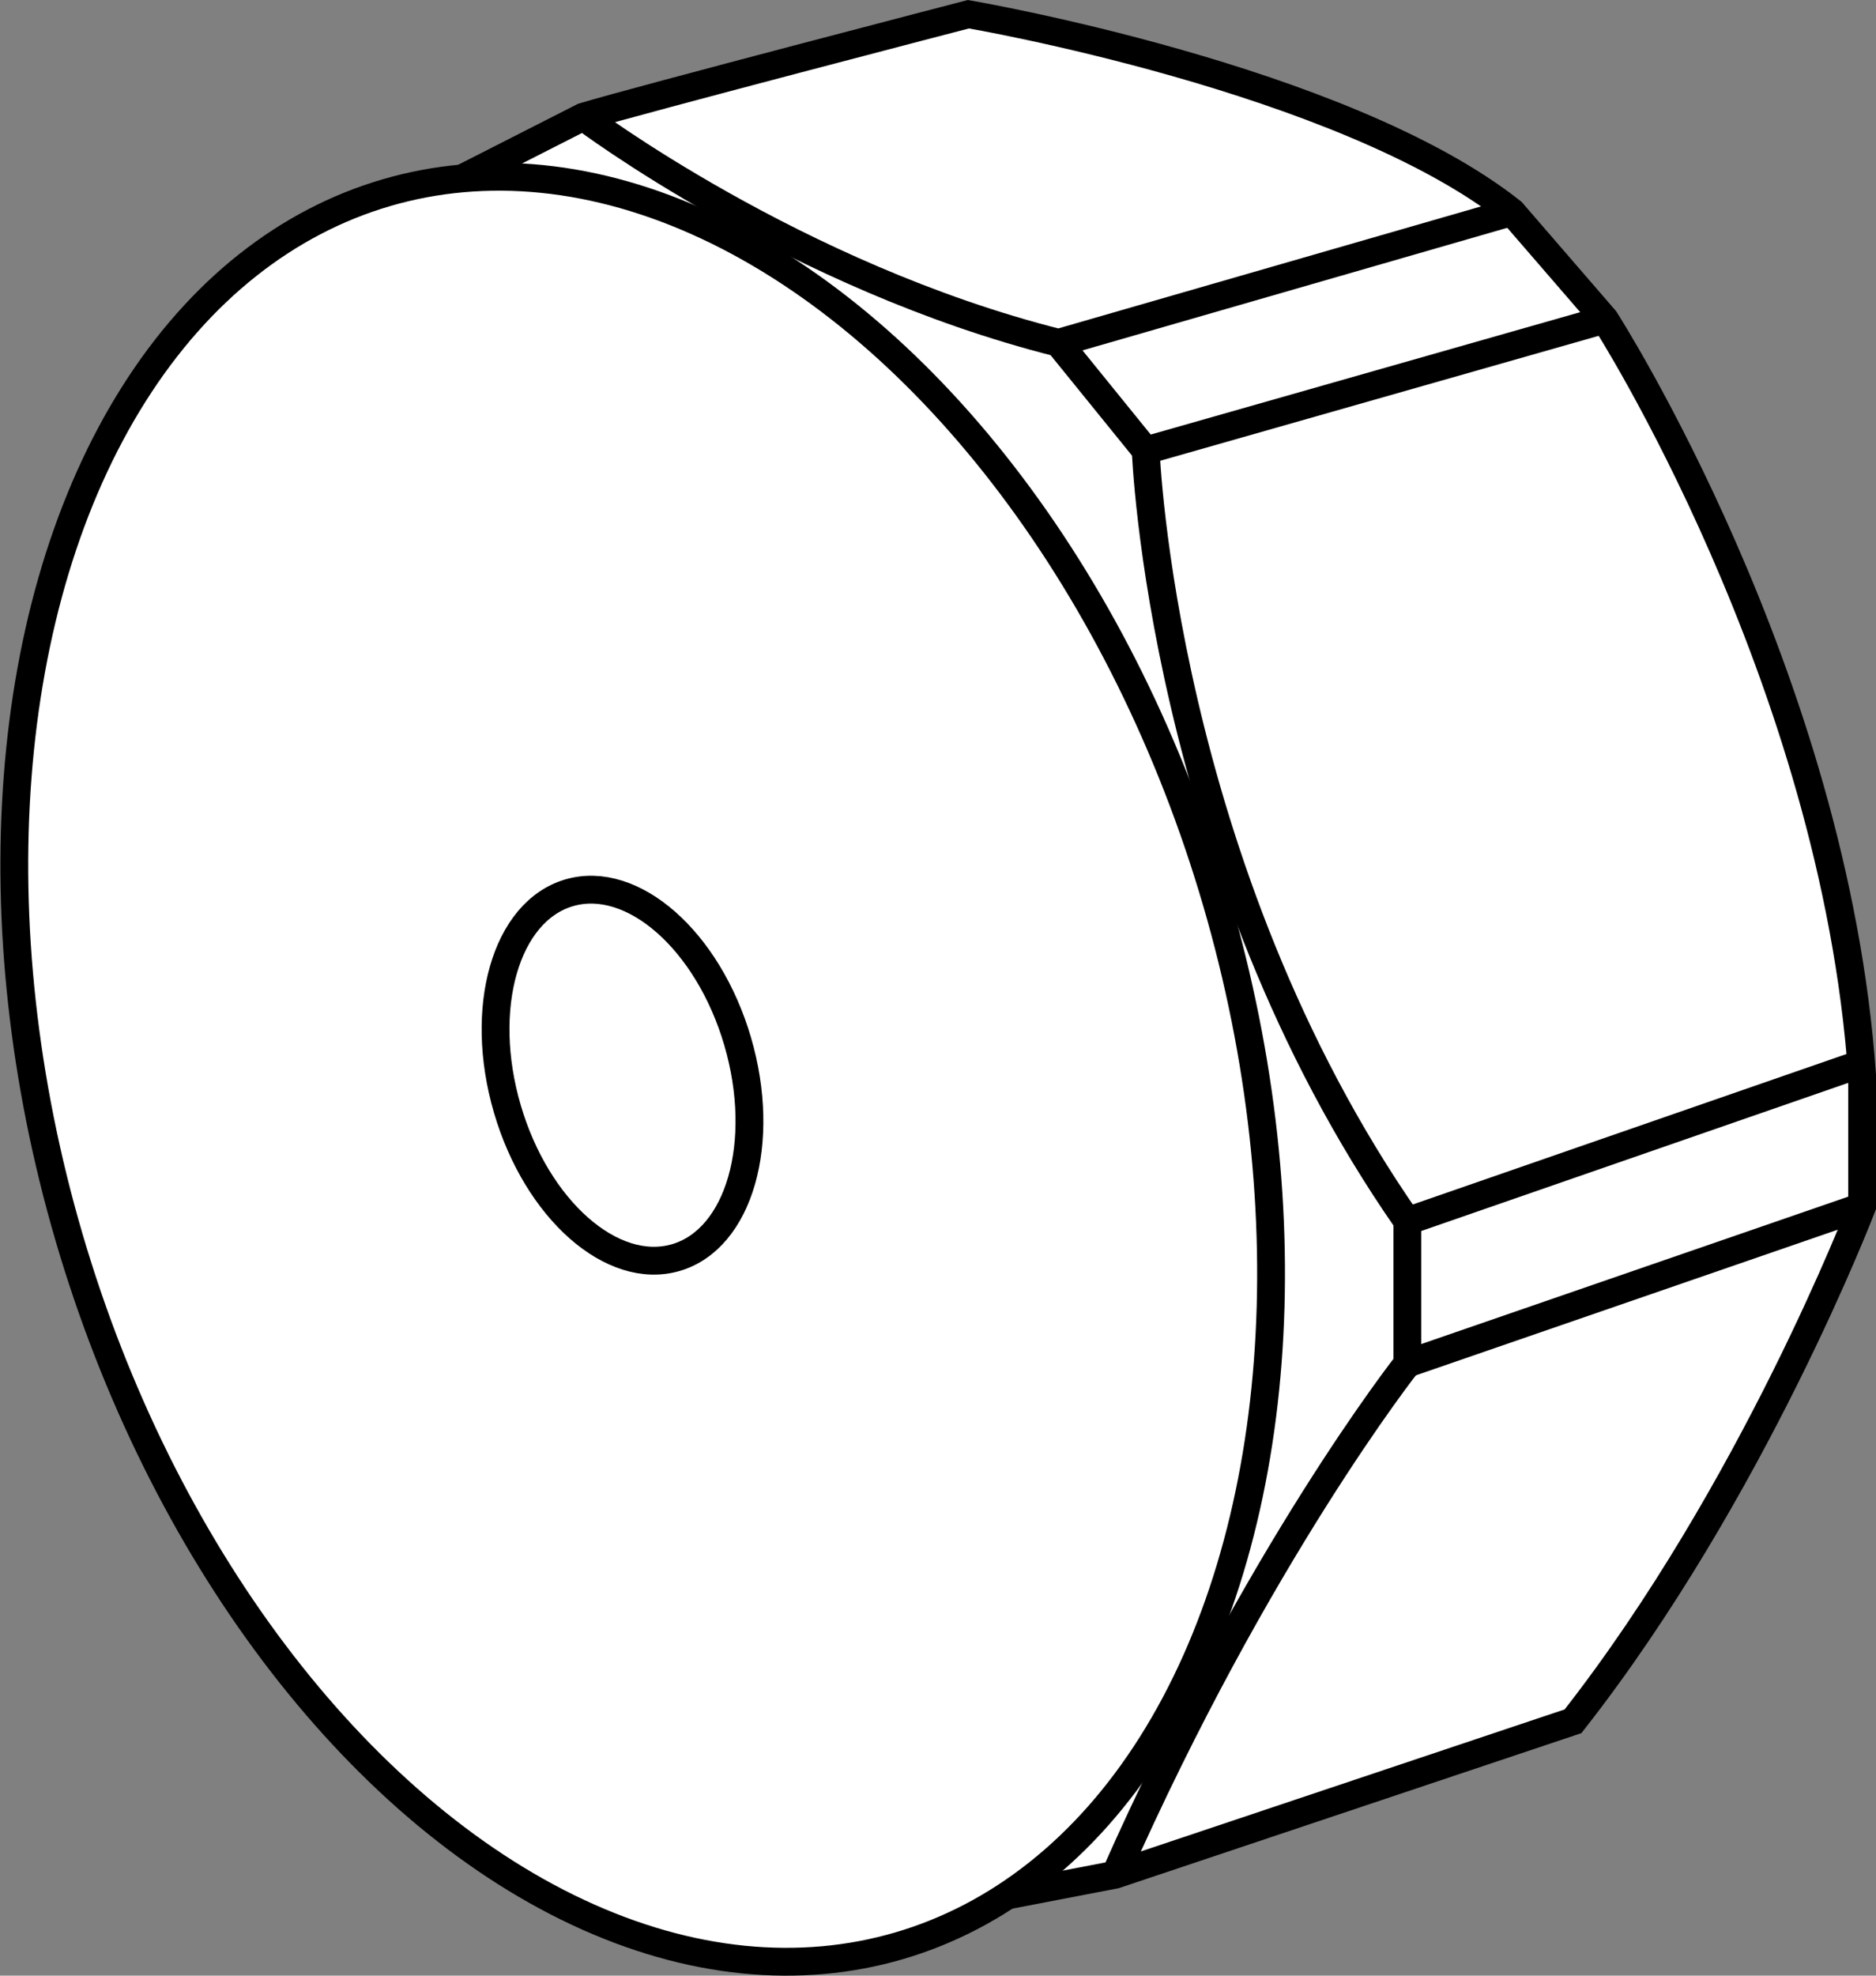
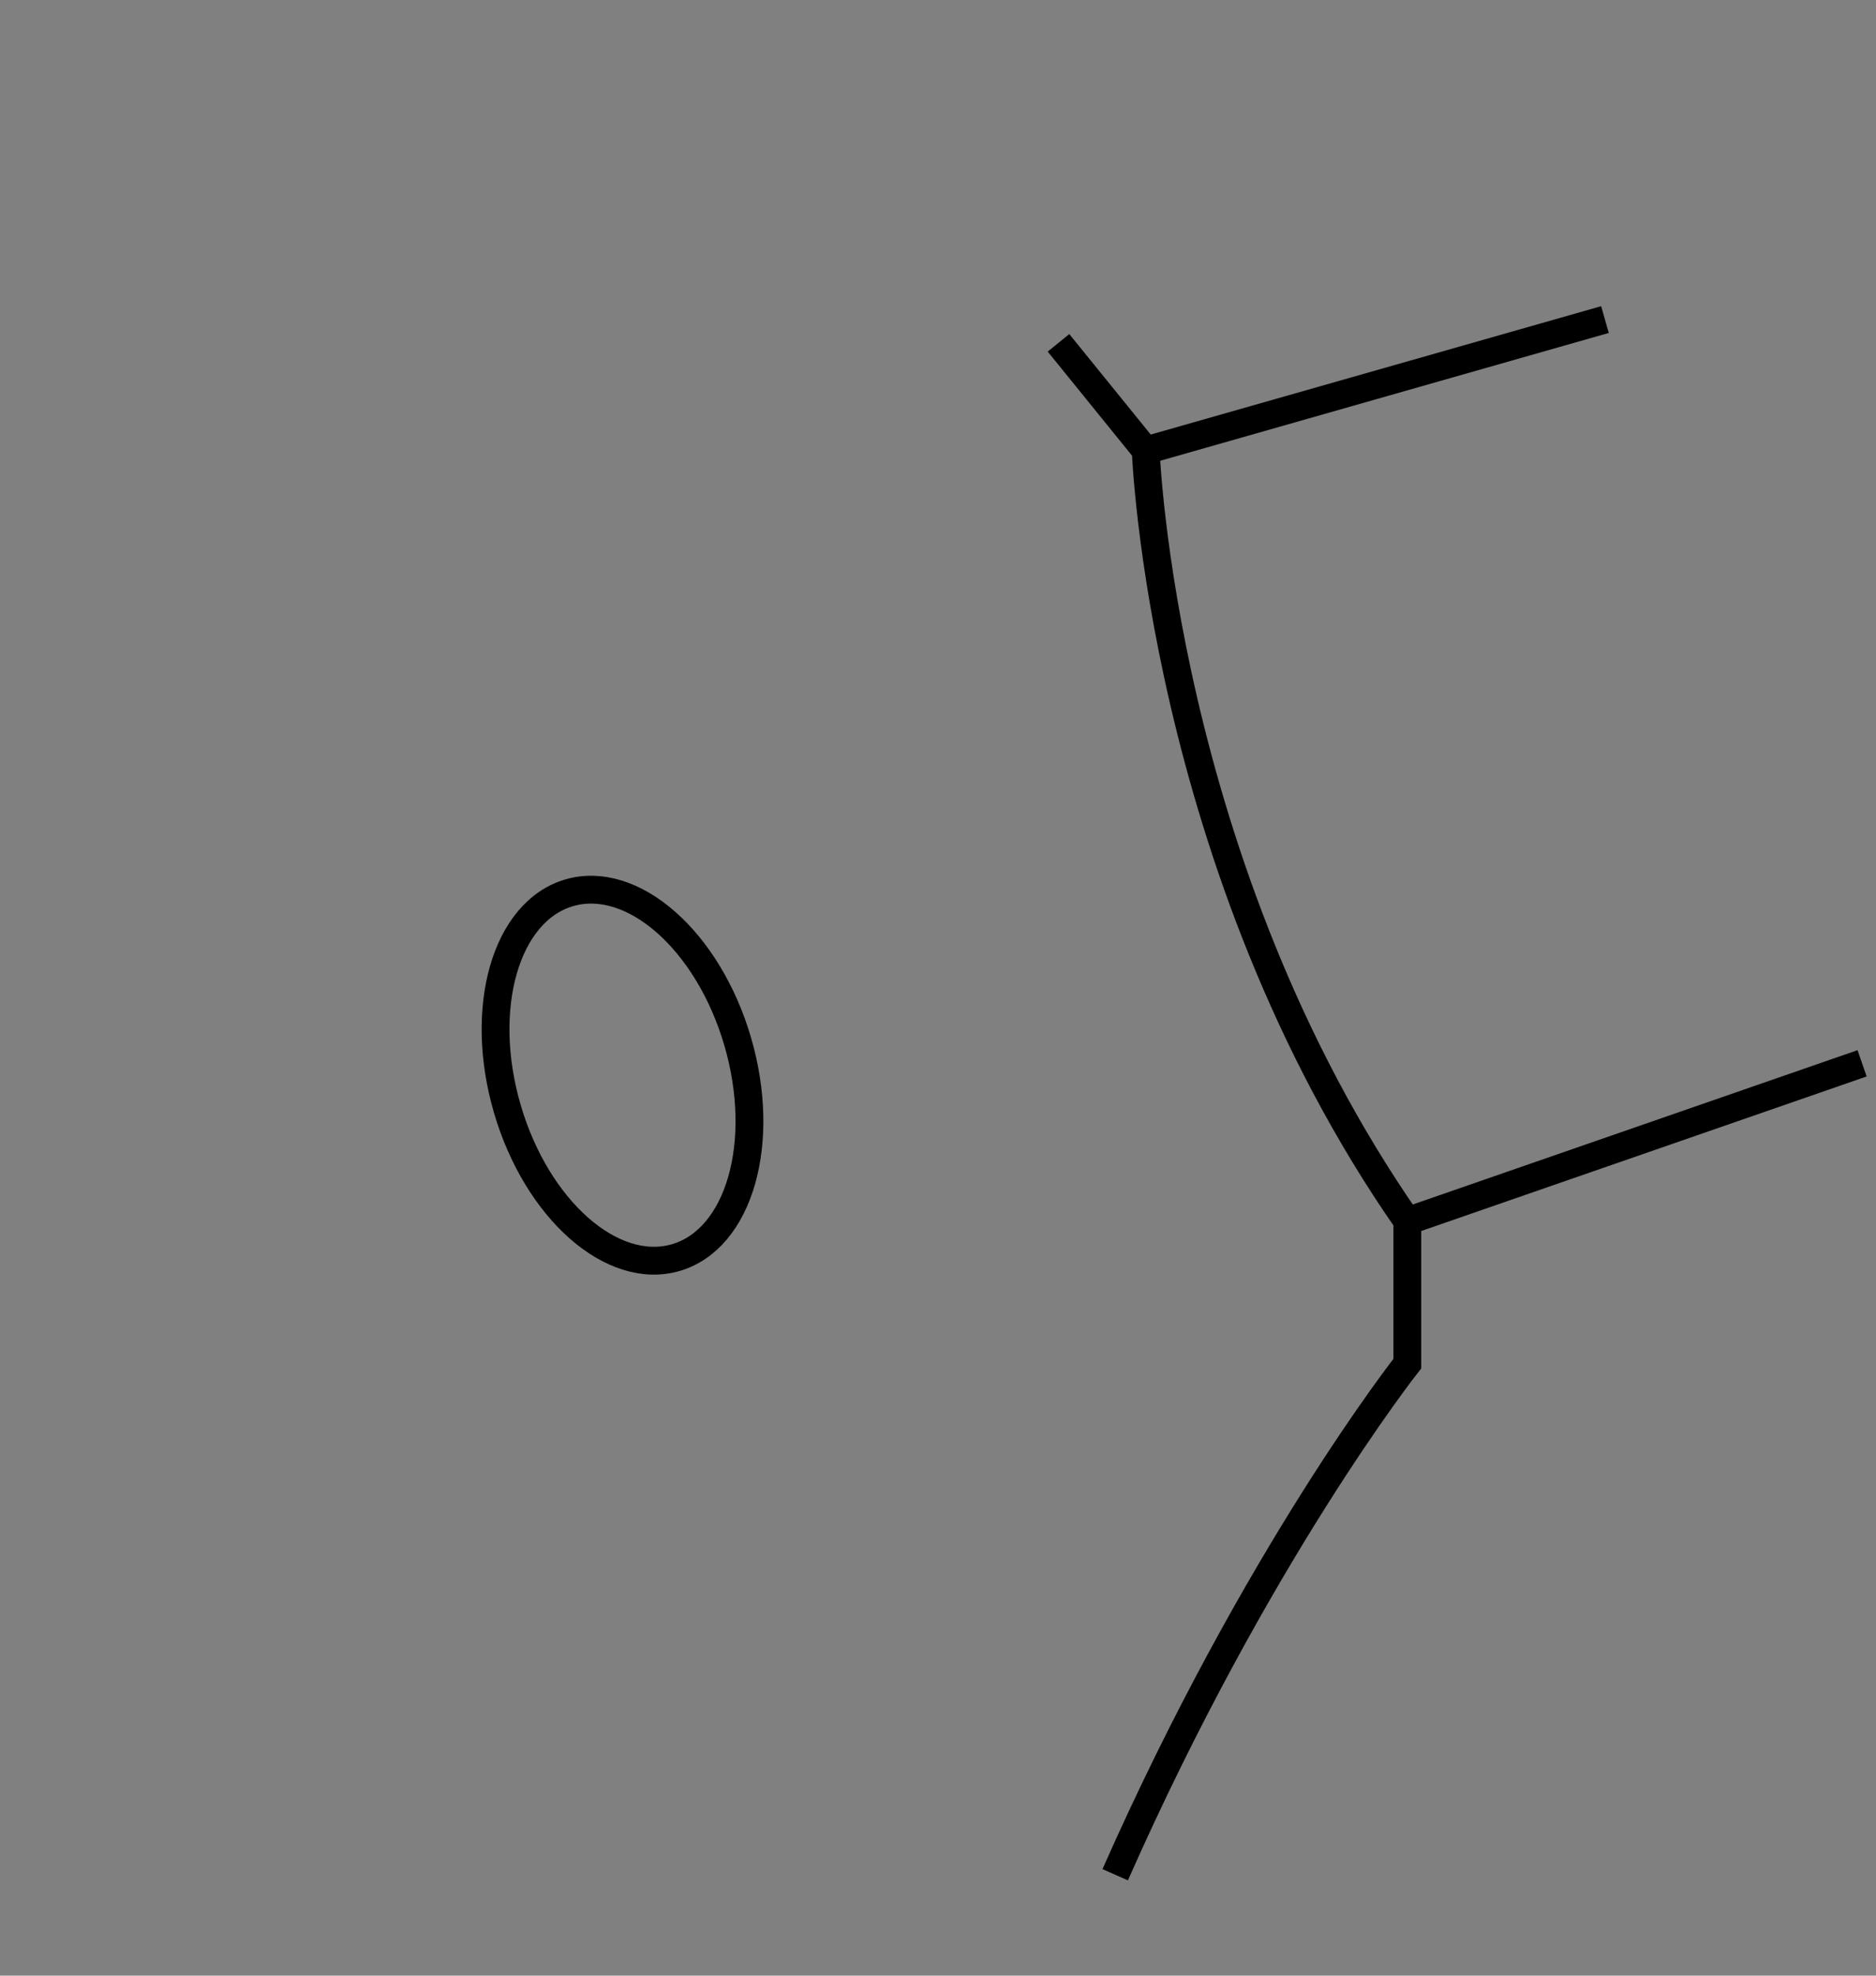
<svg xmlns="http://www.w3.org/2000/svg" version="1.1" id="image" x="0px" y="0px" width="53.969px" height="56.809px" viewBox="0 0 53.969 56.809" enable-background="new 0 0 53.969 56.809" xml:space="preserve">
  <rect x="0" y="0" width="53.969" height="56.809" fill="#808080" stroke="none" />
-   <path fill="#FFFFFF" stroke="#000000" stroke-width="0.8" stroke-miterlimit="10" d="M13.275,5.139l3.504-1.782  c1.672-0.502,11.08-2.948,11.08-2.948s10.787,1.84,15.637,5.686l2.676,3.094c0,0,6.598,10.259,7.397,21.728  v3.776c0,0-3.132,8.195-8.316,14.801L32.082,53.906l-3.144,0.604" />
-   <ellipse transform="matrix(0.96 -0.281 0.281 0.96 -7.886 6.42)" fill="#FFFFFF" stroke="#000000" stroke-width="0.8" stroke-miterlimit="10" cx="18.474" cy="30.747" rx="17.191" ry="26.254" />
  <ellipse transform="matrix(0.96 -0.281 0.281 0.96 -7.957 6.263)" fill="none" stroke="#000000" stroke-width="0.8" stroke-miterlimit="10" cx="17.893" cy="30.918" rx="3.451" ry="5.463" />
-   <path fill="none" stroke="#000000" stroke-width="0.8" stroke-miterlimit="10" d="M16.779,3.356c0,0,6.093,4.595,13.672,6.502  l13.045-3.763" />
  <path fill="none" stroke="#000000" stroke-width="0.8" stroke-miterlimit="10" d="M30.451,9.858l2.509,3.094  c0,0,0.439,11.979,7.526,22.16v4.098c0,0-4.327,5.477-8.404,14.697" />
-   <line fill="none" stroke="#000000" stroke-width="0.8" stroke-miterlimit="10" x1="40.486" y1="39.209" x2="53.569" y2="34.694" />
  <line fill="none" stroke="#000000" stroke-width="0.8" stroke-miterlimit="10" x1="53.569" y1="30.575" x2="40.486" y2="35.112" />
  <line fill="none" stroke="#000000" stroke-width="0.8" stroke-miterlimit="10" x1="46.172" y1="9.189" x2="32.96" y2="12.952" />
</svg>